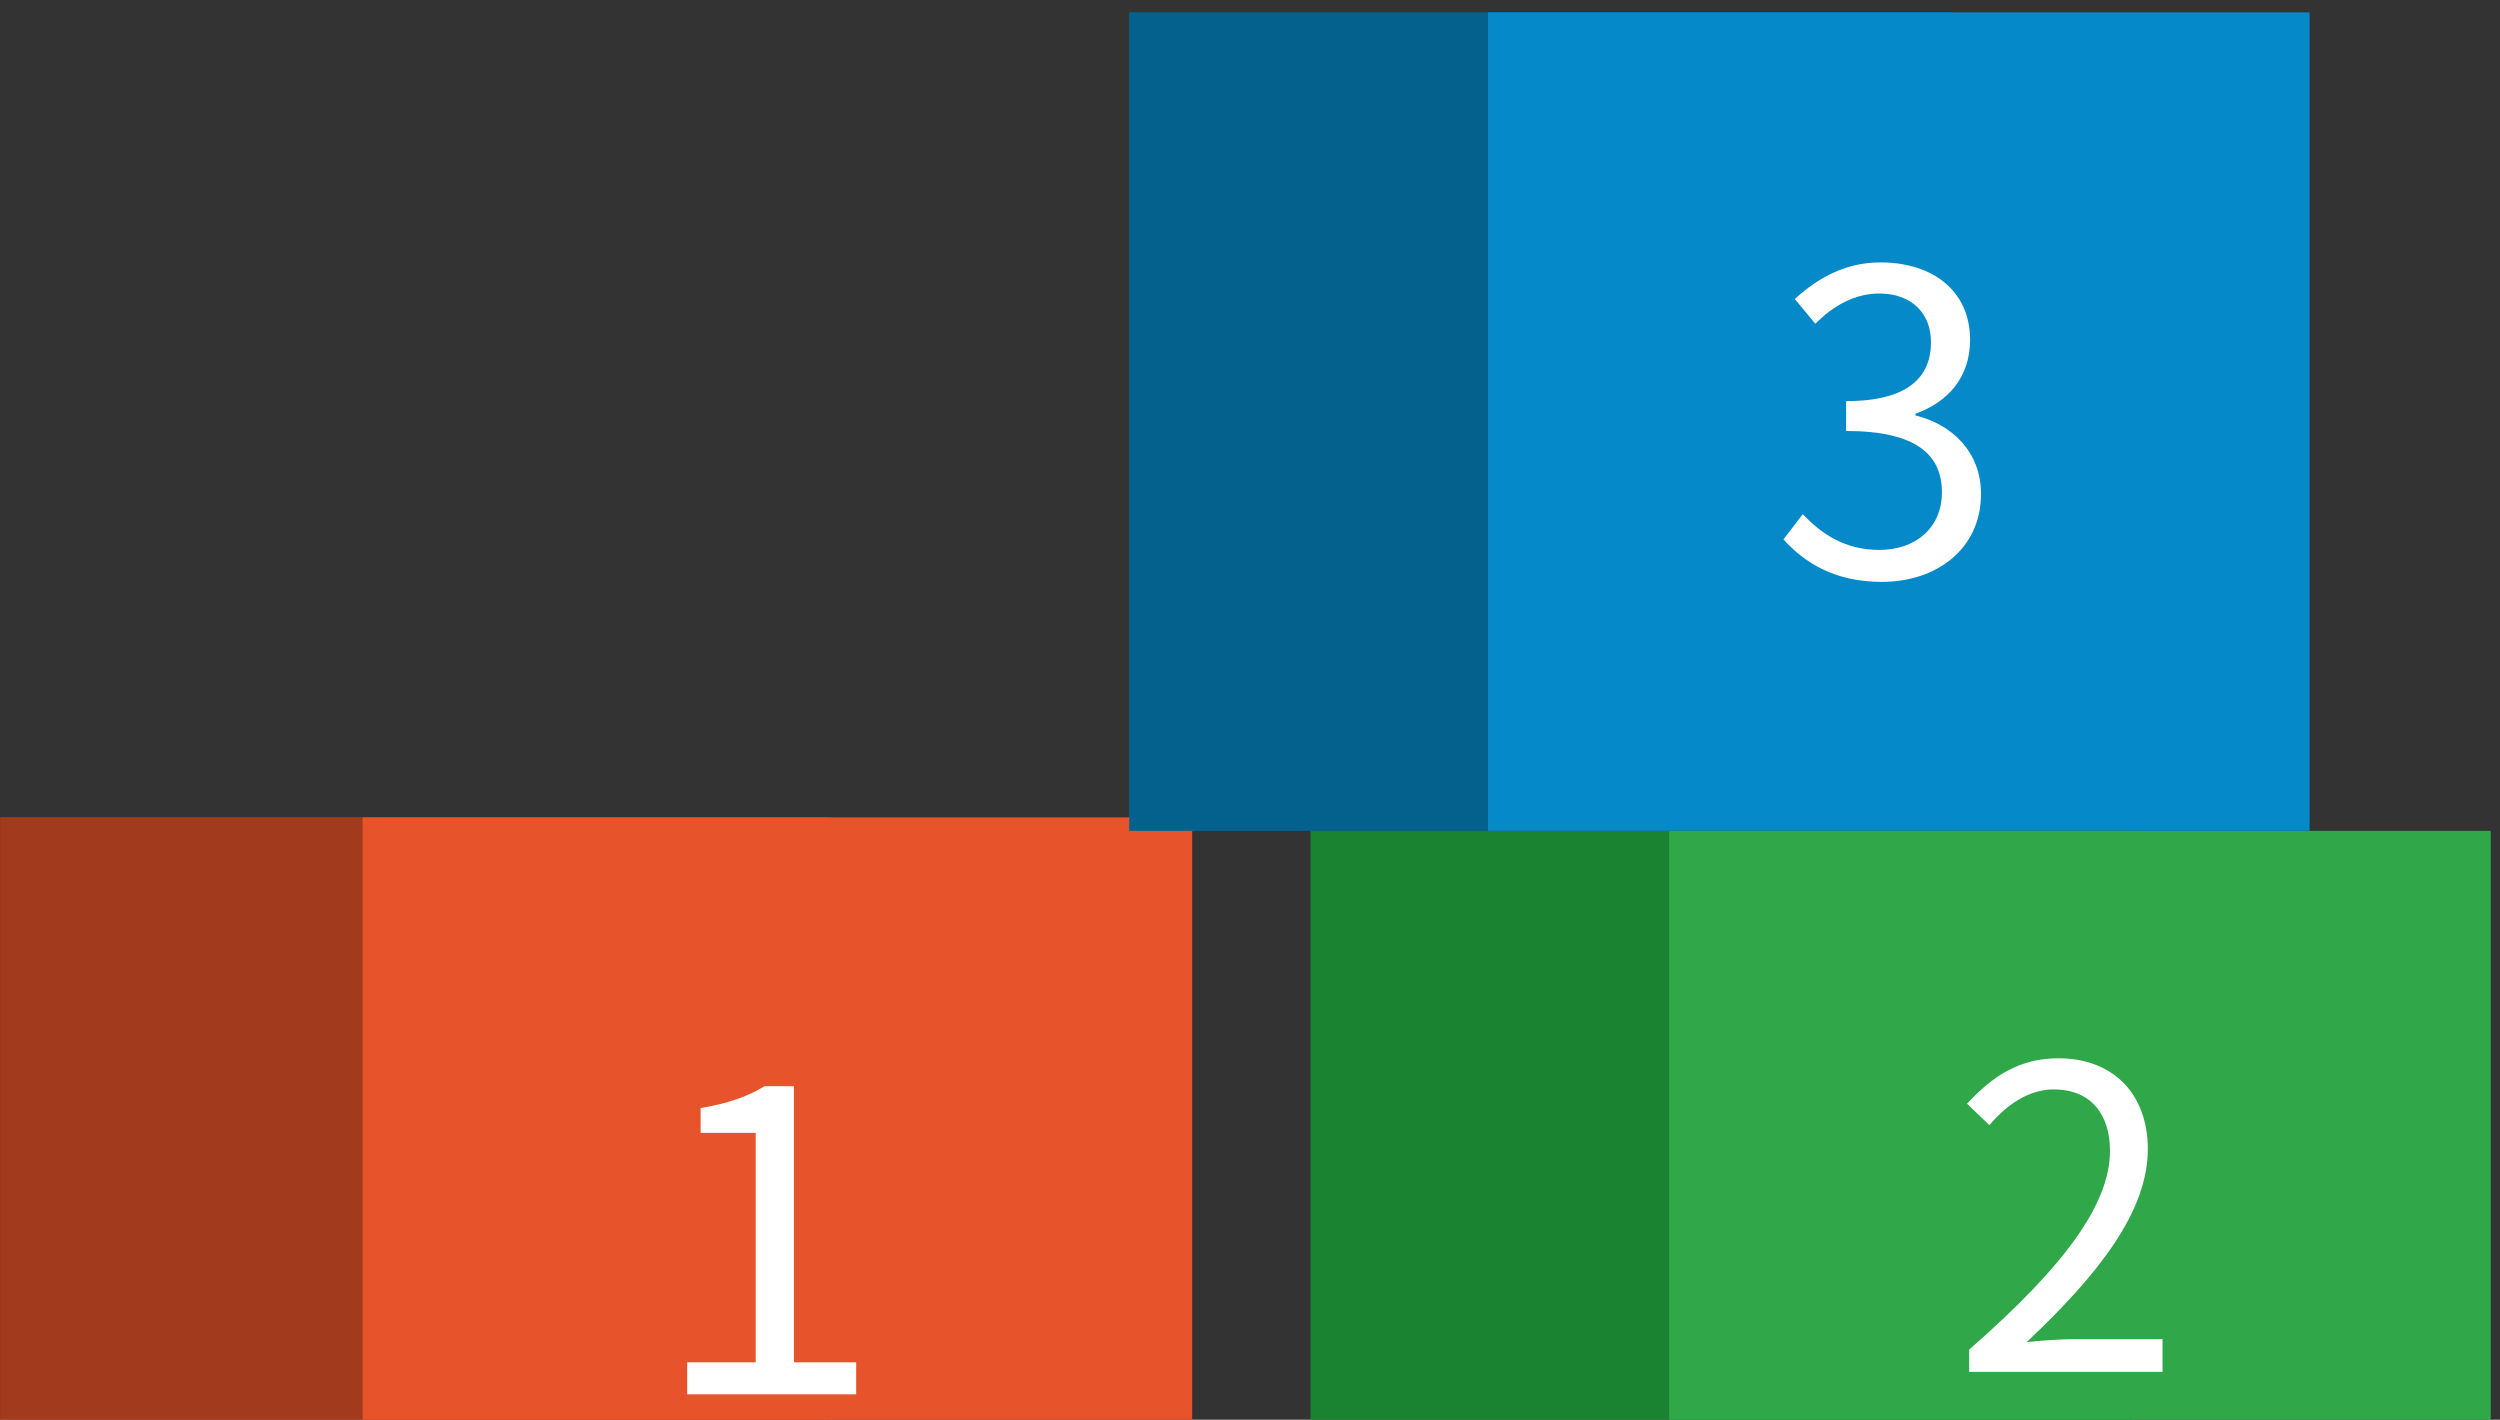
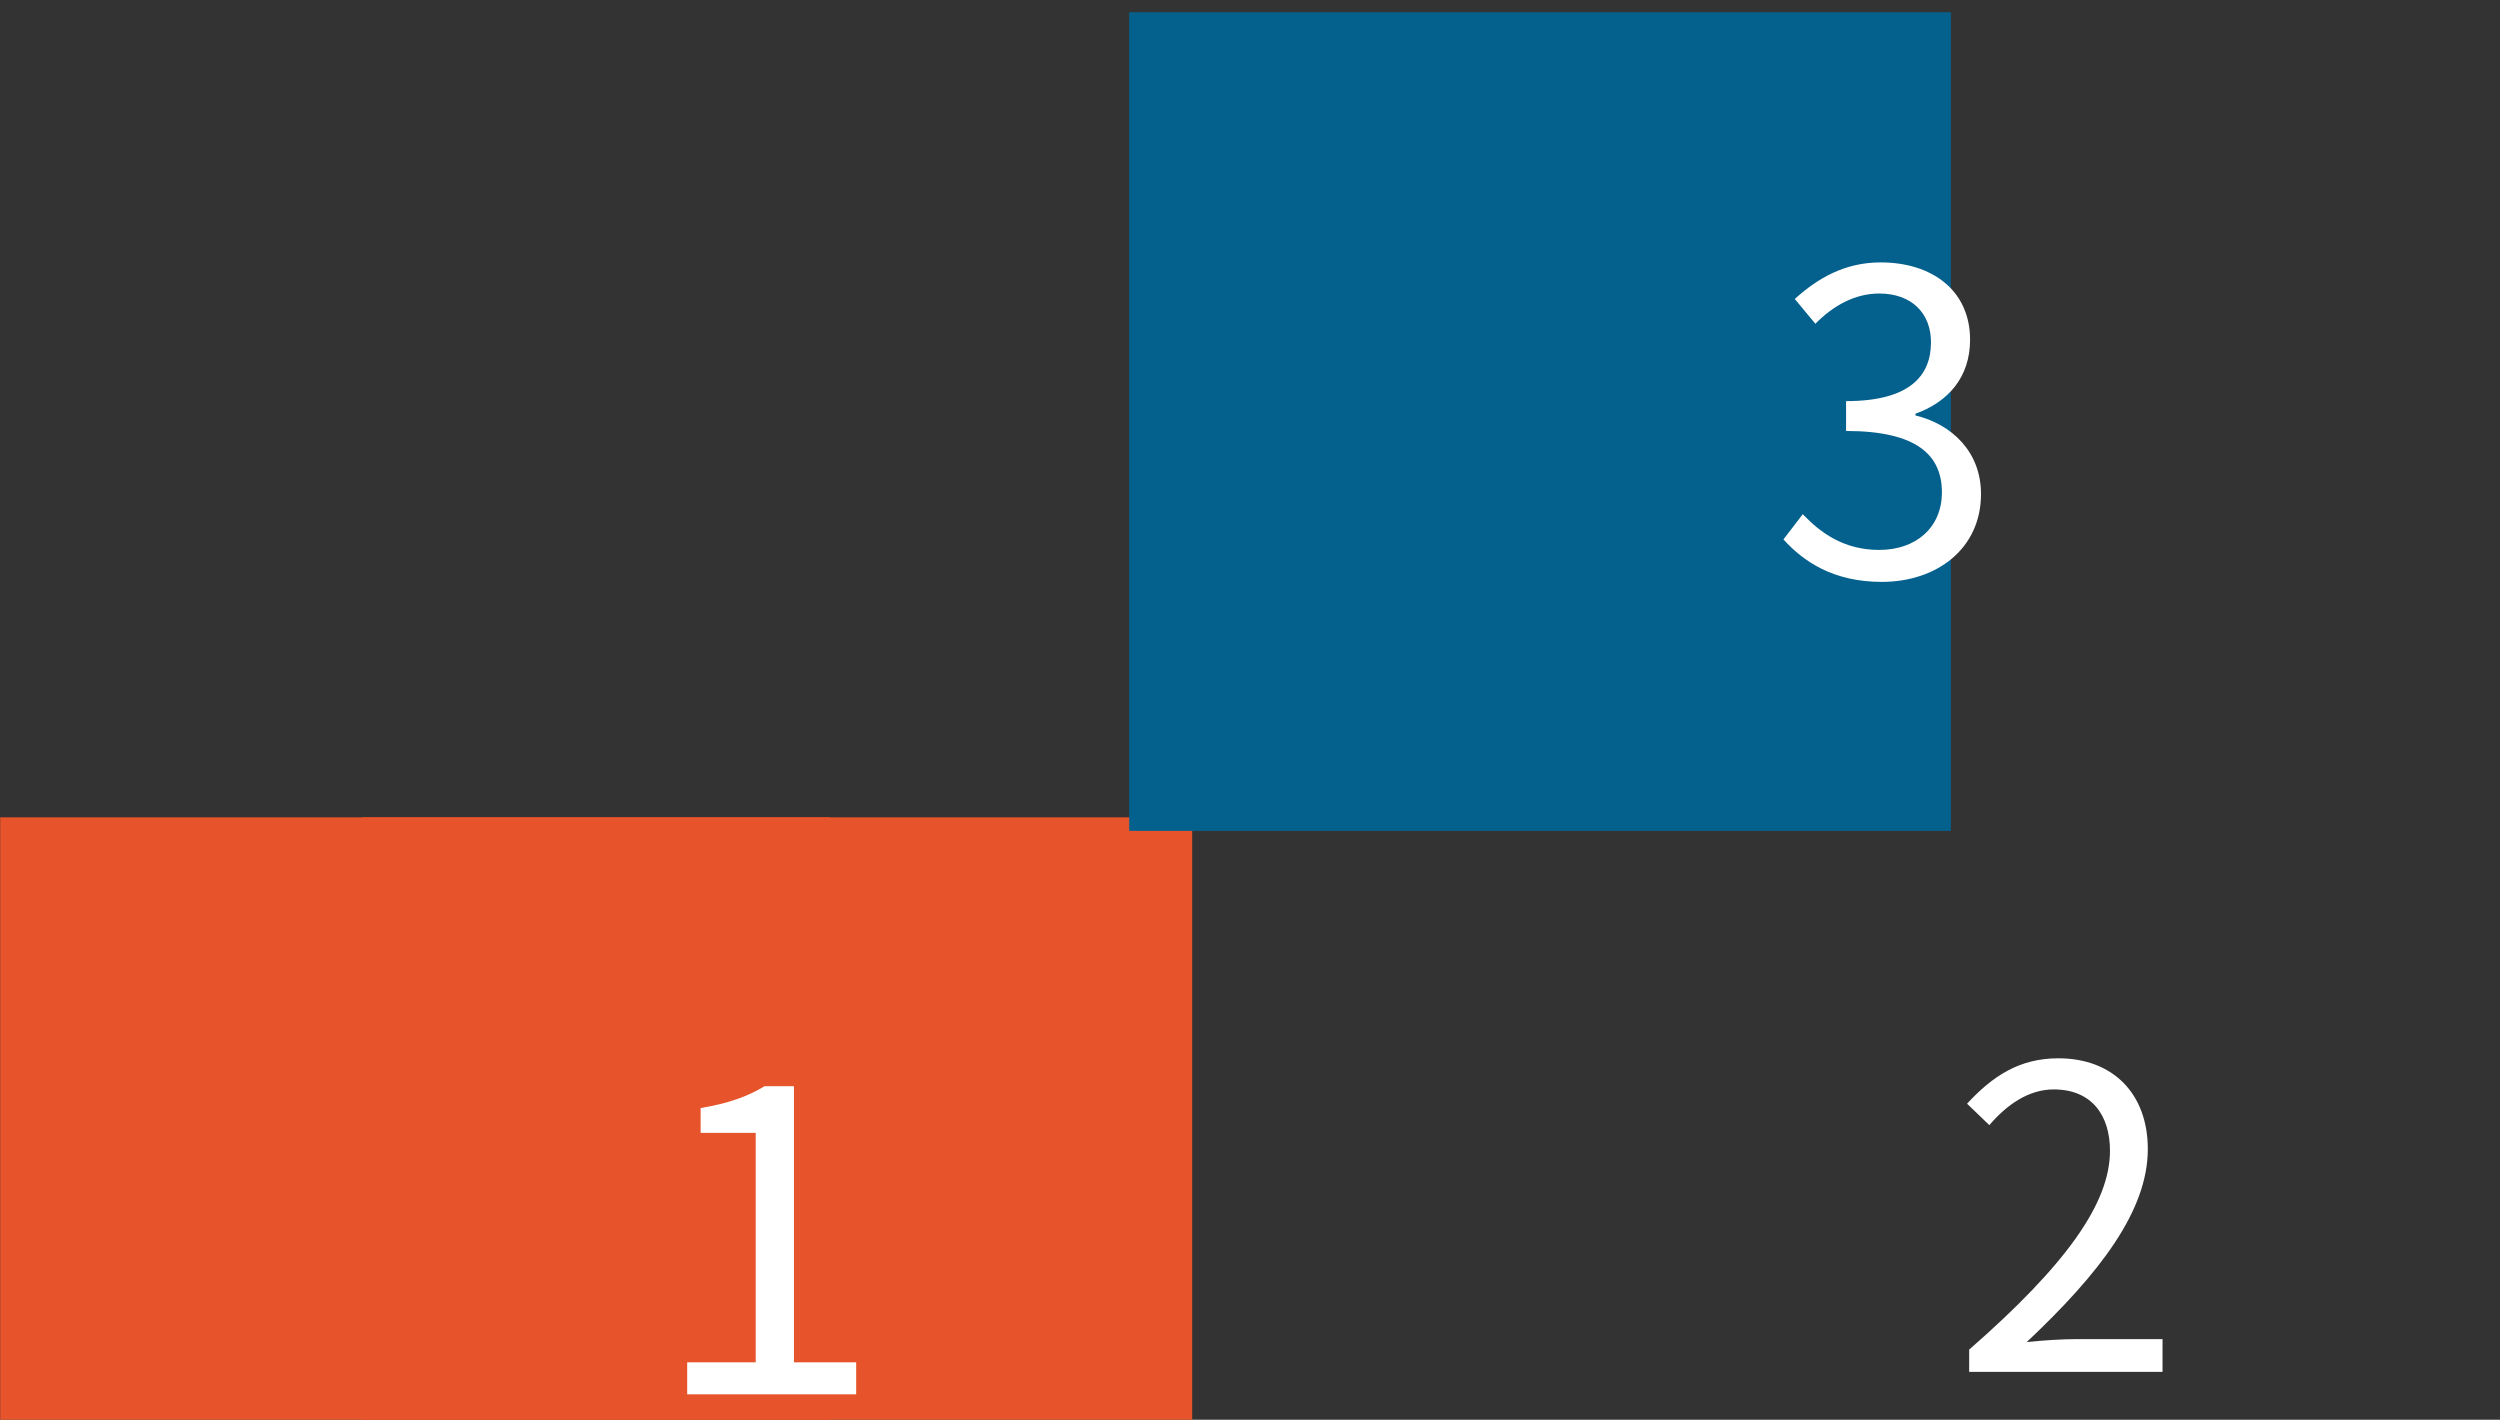
<svg xmlns="http://www.w3.org/2000/svg" width="162" height="92" viewBox="0 0 162 92" fill="none">
  <rect x="0" y="0" width="162" height="92" fill="#333333" stroke="none" />
  <path d="M53.77 52.961H0.013V106.523H53.77V52.961Z" fill="#E7532A" />
  <g opacity="0.3">
-     <path d="M53.77 52.961H0.014V106.523H53.77V52.961Z" fill="black" />
-   </g>
+     </g>
  <path d="M77.253 52.961H23.496V106.523H77.253V52.961Z" fill="#E7532A" />
-   <path d="M44.53 90.352V88.281H48.97V73.409H45.401V71.802C47.199 71.502 48.479 71.039 49.542 70.385H51.449V88.281H55.48V90.352H44.53Z" fill="white" />
+   <path d="M44.53 90.352V88.281H48.97V73.409H45.401V71.802C47.199 71.502 48.479 71.039 49.542 70.385H51.449V88.281H55.48V90.352Z" fill="white" />
  <path d="M126.41 0.801H73.176V53.838H126.41V0.801Z" fill="#0689C9" />
  <g opacity="0.3">
    <path d="M126.409 0.801H73.175V53.838H126.409V0.801Z" fill="black" />
  </g>
-   <path d="M149.659 0.801H96.425V53.838H149.659V0.801Z" fill="#0689C9" />
  <path d="M121.941 37.706C118.808 37.706 116.874 36.398 115.567 34.954L116.82 33.32C117.991 34.546 119.489 35.635 121.777 35.635C124.147 35.635 125.836 34.192 125.836 31.904C125.836 29.507 124.229 27.927 119.626 27.927V25.993C123.739 25.993 125.128 24.358 125.128 22.179C125.128 20.273 123.848 19.02 121.777 19.02C120.17 19.02 118.754 19.837 117.637 20.981L116.302 19.374C117.801 18.012 119.571 17.004 121.859 17.004C125.21 17.004 127.661 18.829 127.661 22.016C127.661 24.44 126.245 26.047 124.12 26.81V26.919C126.463 27.491 128.369 29.261 128.369 32.013C128.369 35.554 125.509 37.706 121.941 37.706Z" fill="white" />
-   <path d="M138.156 53.84H84.922V106.877H138.156V53.84Z" fill="#1A8331" />
-   <path d="M161.399 53.84H108.165V106.877H161.399V53.84Z" fill="#30A84A" />
  <path d="M127.602 88.898V87.455C133.867 81.98 136.727 77.976 136.727 74.571C136.727 72.283 135.555 70.594 133.077 70.594C131.442 70.594 130.026 71.602 128.909 72.909L127.465 71.52C129.1 69.749 130.843 68.578 133.376 68.578C136.945 68.578 139.178 70.893 139.178 74.462C139.178 78.466 136.046 82.525 131.333 86.965C132.396 86.856 133.594 86.774 134.602 86.774H140.132V88.898H127.602Z" fill="white" />
</svg>